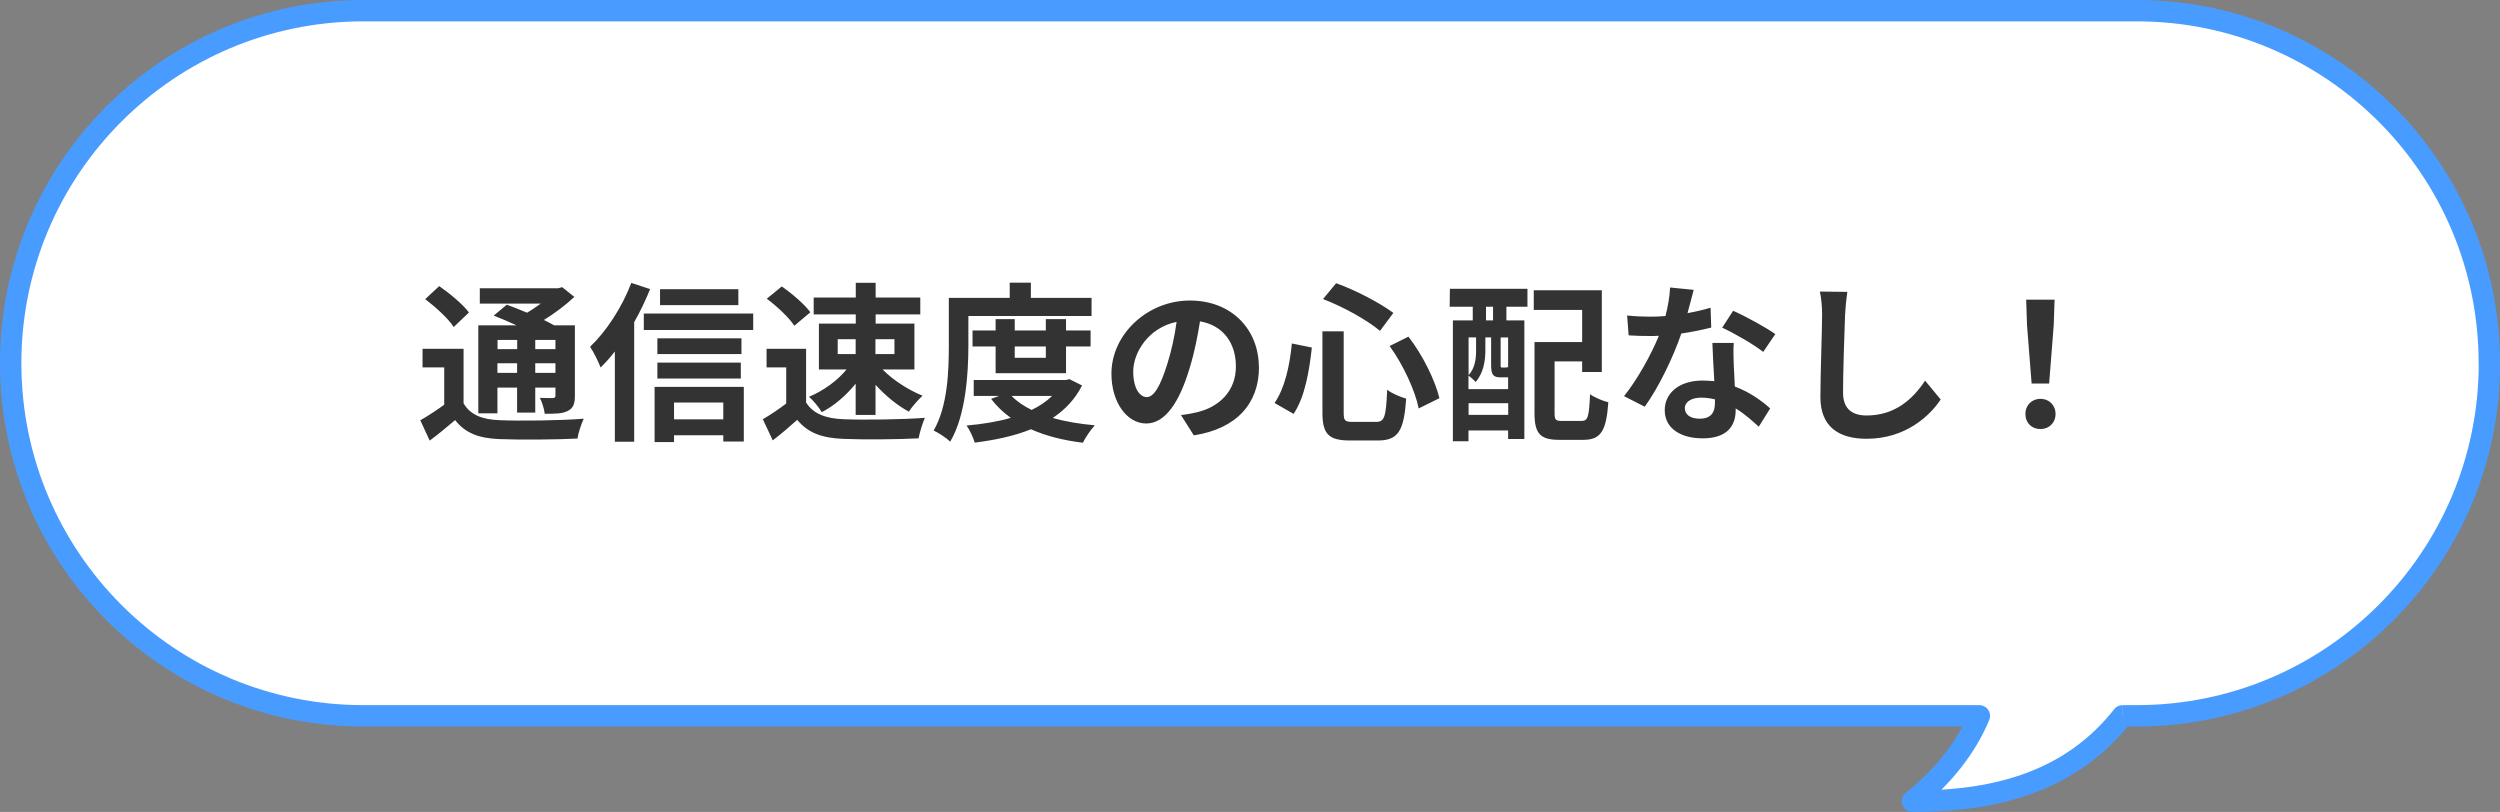
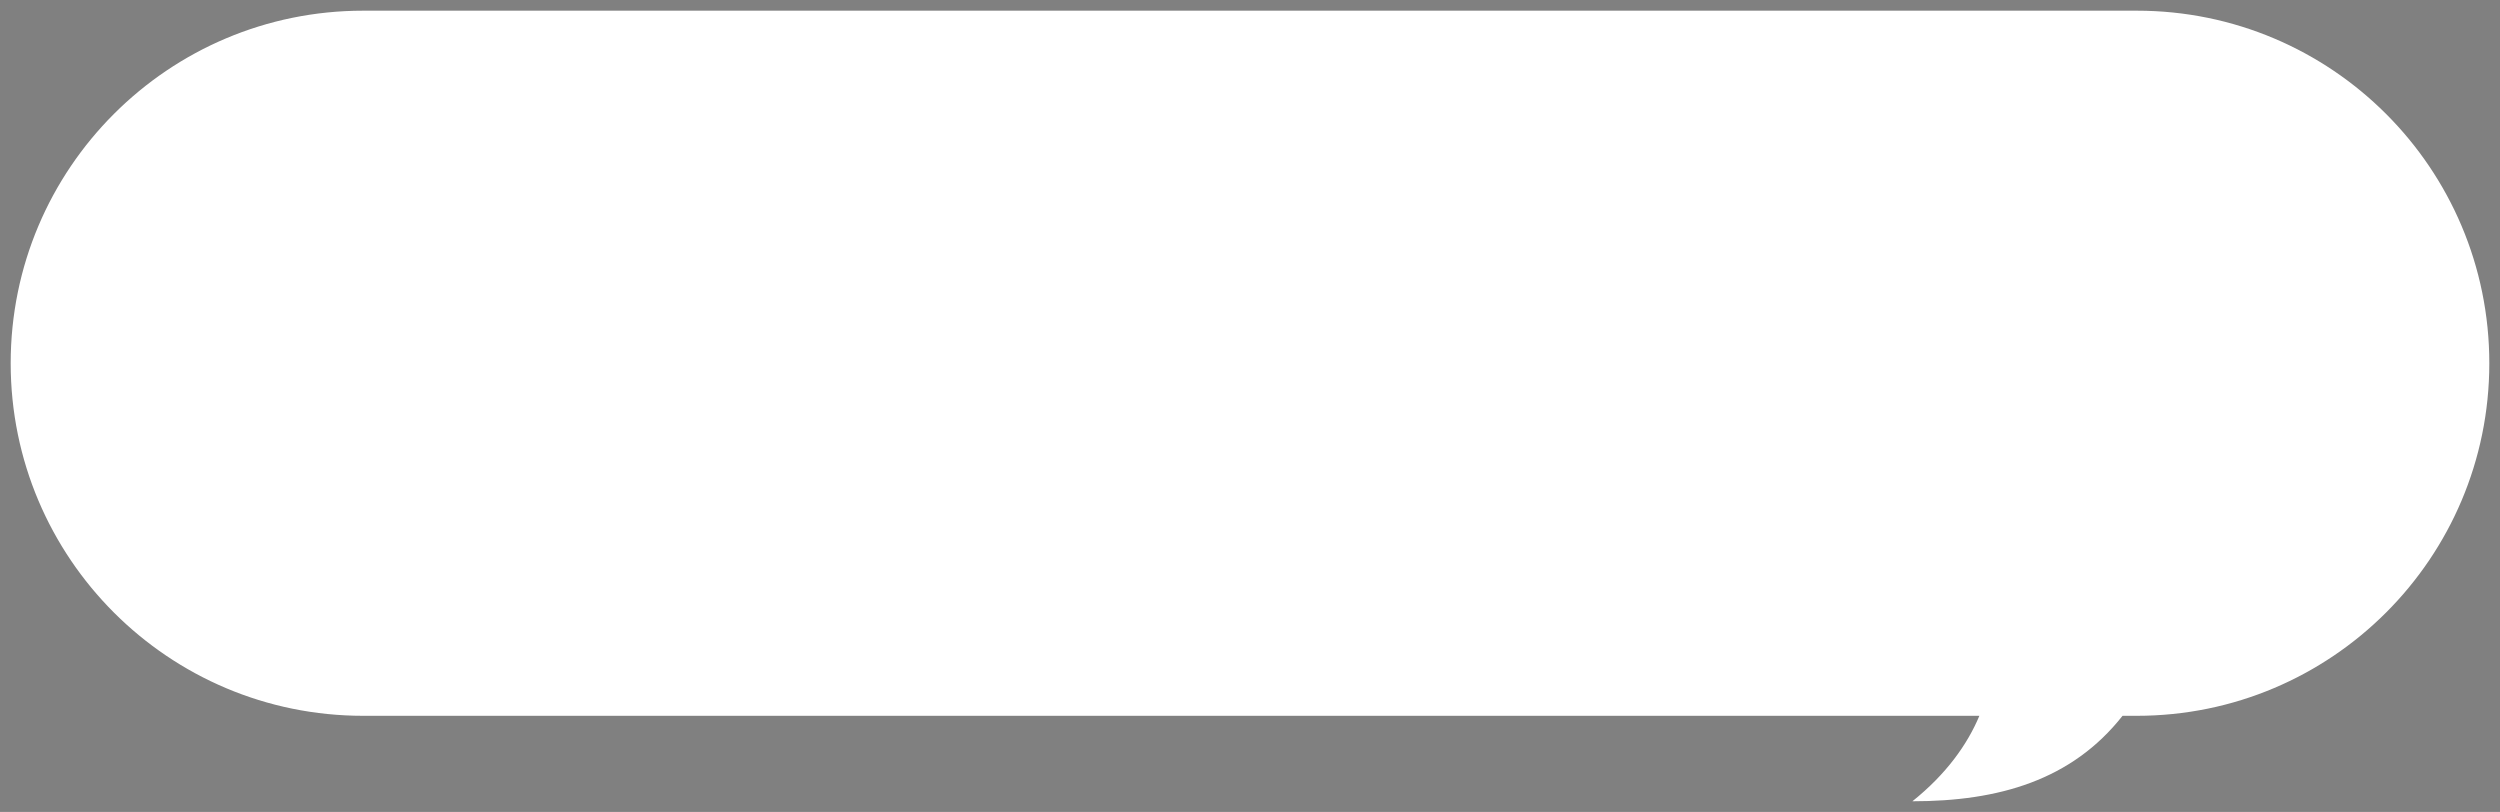
<svg xmlns="http://www.w3.org/2000/svg" id="a" viewBox="0 0 234 76">
  <rect x="0" y="0" width="234" height="76" fill="#808080" stroke="none" />
  <path d="m34,1C15.77,1,1,15.77,1,34s14.77,33,33,33h151.27c-1.13,2.7-3.11,5.47-6.27,8,8.08,0,14.92-1.97,19.67-8h1.33c18.23,0,33-14.77,33-33S218.23,1,200,1H34Z" style="fill:#fff; fill-rule:evenodd;" />
-   <path d="m185.27,67l.92.39c.13-.31.1-.66-.09-.94-.19-.28-.5-.45-.83-.45v1Zm-6.27,8l-.62-.78c-.33.27-.46.71-.32,1.11.14.4.52.67.94.67v-1Zm19.67-8v-1c-.31,0-.6.14-.79.38l.79.62ZM2,34C2,16.33,16.33,2,34,2V0C15.22,0,0,15.22,0,34h2Zm32,32c-17.67,0-32-14.33-32-32H0c0,18.78,15.22,34,34,34v-2Zm151.27,0H34v2h151.27v-2Zm-5.64,9.78c3.28-2.63,5.37-5.53,6.57-8.4l-1.85-.77c-1.06,2.54-2.93,5.17-5.97,7.6l1.25,1.56Zm18.26-9.4c-4.48,5.69-10.96,7.62-18.88,7.62v2c8.24,0,15.44-2.02,20.45-8.38l-1.57-1.24Zm2.12-.38h-1.33v2h1.33v-2Zm32-32c0,17.67-14.33,32-32,32v2c18.78,0,34-15.22,34-34h-2ZM200,2c17.67,0,32,14.33,32,32h2c0-18.78-15.22-34-34-34v2Zm-166,0h166V0H34v2Z" style="fill:#489cff;" />
-   <path d="m48.41,31.82v.86h-1.84v-.86h1.84Zm3.58.86h-1.89v-.86h1.89v.86Zm-1.89,2.22v-.9h1.89v.9h-1.89Zm-3.54,0v-.9h1.84v.9h-1.84Zm0,1.38h1.84v2.34h1.7v-2.34h1.89v.74c0,.16-.05.22-.24.24-.16,0-.72,0-1.22-.02.21.4.4,1.02.46,1.49.96,0,1.65,0,2.16-.27.51-.26.66-.66.66-1.42v-6.59h-1.94c-.27-.16-.61-.32-.96-.5,1.04-.64,2.05-1.41,2.85-2.16l-1.14-.91-.37.1h-7.34v1.44h5.7c-.4.29-.83.59-1.28.85-.66-.29-1.33-.54-1.89-.75l-1.23,1.02c.66.26,1.42.58,2.14.91h-3.58v8.24h1.79v-2.4Zm-2.67-7.04c-.58-.77-1.81-1.79-2.78-2.46l-1.31,1.22c.98.74,2.18,1.84,2.67,2.61l1.42-1.36Zm-.48,3.41h-3.86v1.74h2.03v3.49c-.74.54-1.55,1.07-2.24,1.46l.88,1.9c.9-.67,1.65-1.3,2.38-1.92.96,1.23,2.22,1.7,4.14,1.78,1.95.08,5.34.05,7.31-.05.08-.53.37-1.41.59-1.86-2.19.18-5.98.22-7.89.14-1.63-.06-2.74-.51-3.36-1.58v-5.1Zm25.7-5.58h-7.33v1.49h7.33v-1.49Zm-10.02-.59c-.86,2.27-2.34,4.54-3.86,5.98.32.45.82,1.49.99,1.94.45-.45.9-.94,1.33-1.5v8.45h1.81v-11.2c.58-1.01,1.07-2.06,1.49-3.09l-1.76-.58Zm8.61,11.2v1.57h-4.61v-1.57h4.61Zm-6.43,3.7h1.82v-.64h4.61v.59h1.92v-5.12h-8.35v5.17Zm.26-5.95h7.81v-1.49h-7.81v1.49Zm7.87-3.76h-7.87v1.47h7.87v-1.47Zm-9.14-2.32v1.54h10.24v-1.54h-10.24Zm23.46,2.4v1.39h-1.78v-1.39h1.78Zm-5.31,0h1.68v1.39h-1.68v-1.39Zm1.68-1.46h-3.44v4.29h2.59c-.86,1.06-2.21,2.02-3.52,2.56.4.34.93.99,1.2,1.44,1.15-.59,2.29-1.57,3.17-2.67v2.93h1.86v-2.82c.93,1.02,2.06,1.95,3.12,2.51.29-.46.88-1.12,1.28-1.49-1.31-.53-2.78-1.47-3.74-2.46h2.98v-4.29h-3.63v-.86h4.18v-1.58h-4.18v-1.38h-1.86v1.38h-3.94v1.58h3.94v.86Zm-4.24-1.06c-.54-.75-1.71-1.74-2.67-2.42l-1.41,1.15c.94.7,2.08,1.76,2.58,2.53l1.5-1.26Zm-.4,3.42h-3.7v1.74h1.84v3.38c-.7.54-1.5,1.07-2.19,1.47l.93,1.98c.88-.67,1.58-1.3,2.29-1.92,1.04,1.25,2.35,1.7,4.32,1.78,1.9.08,5.12.05,7.04-.05.1-.54.38-1.47.59-1.92-2.13.16-5.73.21-7.6.13-1.66-.06-2.86-.5-3.52-1.57v-5.02Zm15.18-3.07h11.54v-1.7h-5.68v-1.42h-1.98v1.42h-5.7v4.48c0,2.34-.1,5.66-1.42,7.94.43.19,1.23.72,1.55,1.04,1.46-2.46,1.7-6.38,1.7-8.98v-2.78Zm7.26,2.85v1.06h-2.91v-1.06h2.91Zm1.89,2.5v-2.5h2.3v-1.5h-2.3v-1.06h-1.89v1.06h-2.91v-1.06h-1.79v1.06h-2.16v1.5h2.16v2.5h6.59Zm-1.3,2.13c-.53.51-1.18.96-1.92,1.31-.75-.37-1.39-.8-1.87-1.31h3.79Zm1.62-1.57l-.34.08h-8.62v1.49h2.38l-.75.27c.51.69,1.14,1.28,1.84,1.78-1.26.37-2.67.59-4.14.72.29.4.62,1.12.77,1.6,1.9-.24,3.7-.62,5.26-1.25,1.39.62,3.02,1.04,4.86,1.26.24-.5.74-1.23,1.12-1.63-1.44-.13-2.77-.35-3.94-.69,1.15-.77,2.1-1.76,2.74-3.04l-1.18-.59Zm17.73-1.12c0-3.49-2.5-6.24-6.46-6.24s-7.34,3.15-7.34,6.85c0,2.7,1.47,4.66,3.25,4.66s3.12-1.98,4.08-5.22c.46-1.5.74-2.98.96-4.34,2.16.37,3.36,2.02,3.36,4.22,0,2.34-1.6,3.81-3.65,4.29-.43.1-.88.19-1.49.26l1.2,1.9c4.03-.62,6.1-3.01,6.1-6.38Zm-11.76.4c0-1.76,1.42-4.1,4.06-4.64-.18,1.33-.48,2.69-.85,3.87-.66,2.16-1.28,3.17-1.95,3.17-.62,0-1.26-.78-1.26-2.4Zm24-2.38c1.28,1.76,2.4,4.21,2.72,5.84l1.94-.96c-.4-1.66-1.54-4-2.9-5.76l-1.76.88Zm-9.15-.24c-.21,2.13-.67,4.19-1.62,5.57l1.78,1.02c1.06-1.57,1.47-4.02,1.71-6.21l-1.87-.38Zm2.91-4.16c1.89.72,4.11,1.95,5.34,2.98l1.25-1.68c-1.26-.93-3.47-2.11-5.36-2.78l-1.23,1.49Zm-.05,3.02v7.6c0,2,.56,2.62,2.59,2.62h2.61c1.92,0,2.43-.94,2.64-3.92-.53-.14-1.33-.48-1.78-.83-.11,2.51-.24,3.01-1.02,3.01h-2.19c-.75,0-.86-.11-.86-.88v-7.6h-1.98Zm15.97-1.02h-.66v-1.28h.66v1.28Zm1.42,4.42s-.06-.05-.08-.06c-.03.05-.06.05-.21.05h-.29c-.11,0-.13-.02-.13-.22v-2.59h.7v2.83Zm-3.71,4.42v-1.09h3.71v1.09h-3.71Zm.7-7.25v1.25c0,.72-.08,1.6-.7,2.29v-3.54h.7Zm2.86,3.74h.14v1.1h-3.71v-1.26c.21.13.53.43.67.59.74-.83.91-2.02.91-2.91v-1.26h.54v2.59c0,.94.21,1.15.9,1.15h.54Zm-5.33-6.61h2.16v1.28h-1.86v11.31h1.46v-1.01h3.71v.8h1.52v-11.1h-1.68v-1.28h1.97v-1.68h-7.26l-.02,1.68Zm10.54,10.69c-.62,0-.72-.08-.72-.75v-4.82h2.58v.99h1.84v-7.65h-6.37v1.84h4.53v3.01h-4.46v6.64c0,1.97.56,2.51,2.34,2.51h2.22c1.65,0,2.16-.82,2.35-3.52-.5-.11-1.3-.45-1.71-.75-.1,2.11-.19,2.5-.8,2.5h-1.79Zm12.3-12.27l-2.21-.22c-.03.83-.21,1.79-.43,2.67-.5.05-.98.06-1.46.06-.59,0-1.44-.03-2.13-.11l.14,1.86c.69.05,1.34.06,2,.06.27,0,.54,0,.83-.02-.7,1.73-2,4.08-3.26,5.65l1.94.99c1.3-1.81,2.66-4.61,3.42-6.85,1.07-.16,2.06-.37,2.8-.56l-.06-1.86c-.62.19-1.38.37-2.16.51.24-.86.45-1.68.58-2.19Zm-.83,11.07c0-.56.59-.98,1.52-.98.45,0,.88.06,1.3.16v.32c0,.88-.34,1.49-1.44,1.49-.88,0-1.38-.4-1.38-.99Zm4.58-6.1h-2c.03.98.11,2.4.18,3.58-.37-.03-.72-.06-1.1-.06-2.22,0-3.54,1.2-3.54,2.77,0,1.76,1.57,2.64,3.55,2.64,2.27,0,3.09-1.15,3.09-2.64v-.16c.88.53,1.6,1.2,2.16,1.71l1.07-1.71c-.82-.74-1.94-1.54-3.31-2.05-.03-.8-.08-1.57-.1-2.03-.02-.7-.05-1.38,0-2.05Zm2.75.85l1.14-1.68c-.82-.59-2.8-1.68-3.95-2.18l-1.02,1.58c1.09.5,2.91,1.54,3.84,2.27Zm7.89-5.63l-2.58-.03c.14.64.21,1.41.21,2.16,0,1.38-.16,5.58-.16,7.73,0,2.74,1.7,3.89,4.32,3.89,3.65,0,5.92-2.14,6.94-3.68l-1.46-1.76c-1.15,1.74-2.83,3.26-5.47,3.26-1.25,0-2.21-.53-2.21-2.14,0-1.98.13-5.57.19-7.3.03-.64.11-1.46.21-2.13Zm17.25,8.58h1.63l.43-5.47.08-2.38h-2.66l.08,2.38.43,5.47Zm.82,4.26c.8,0,1.41-.58,1.41-1.41s-.61-1.42-1.41-1.42-1.41.58-1.41,1.42.59,1.41,1.41,1.41Z" style="fill:#333;" />
</svg>